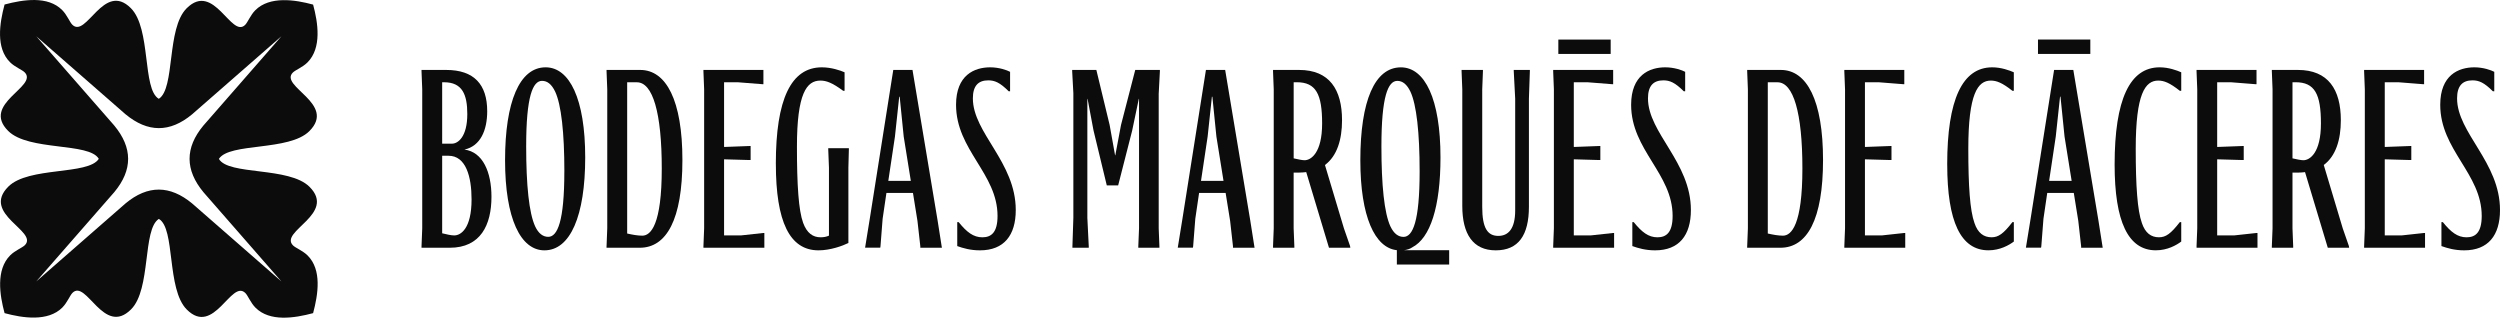
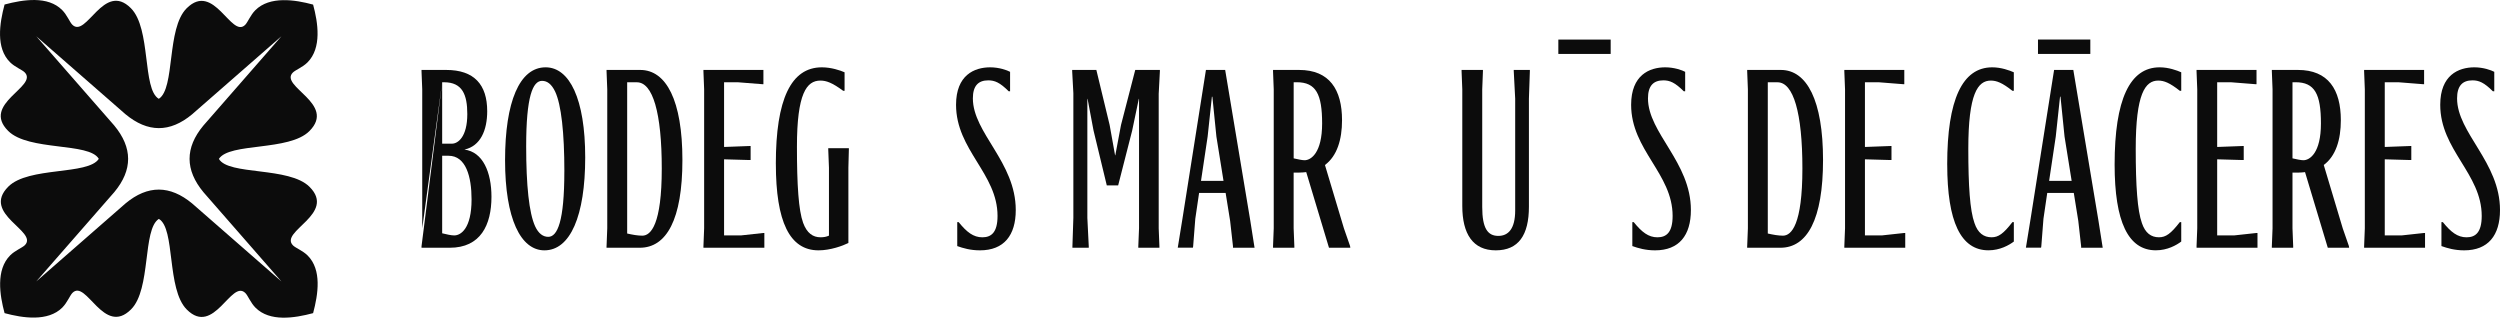
<svg xmlns="http://www.w3.org/2000/svg" width="300" height="39" viewBox="0 0 300 39" fill="none">
  <g clip-path="url(#clip0_204_541)">
-     <path d="M53.06 18.691V27.994C53.6 28.135 54.171 28.251 54.51 28.251C55.279 28.251 56.588 27.454 56.588 23.926C56.588 21.196 55.907 18.691 53.829 18.691H53.06ZM53.06 9.871V17.241H54.227C54.968 17.241 56.076 16.415 56.076 13.685C56.076 11.353 55.48 9.871 53.289 9.871H53.06ZM50.583 29.557L50.668 27.395V10.725L50.583 8.562V8.393H53.543C56.901 8.393 58.465 10.157 58.465 13.343C58.465 15.618 57.667 17.523 55.734 17.95C57.953 18.236 58.976 20.681 58.976 23.612C58.976 26.999 57.667 29.73 53.97 29.73H50.583V29.557Z" fill="#0C0C0C" />
+     <path d="M53.06 18.691V27.994C53.6 28.135 54.171 28.251 54.51 28.251C55.279 28.251 56.588 27.454 56.588 23.926C56.588 21.196 55.907 18.691 53.829 18.691H53.06ZM53.06 9.871V17.241H54.227C54.968 17.241 56.076 16.415 56.076 13.685C56.076 11.353 55.48 9.871 53.289 9.871H53.06ZL50.668 27.395V10.725L50.583 8.562V8.393H53.543C56.901 8.393 58.465 10.157 58.465 13.343C58.465 15.618 57.667 17.523 55.734 17.95C57.953 18.236 58.976 20.681 58.976 23.612C58.976 26.999 57.667 29.73 53.97 29.73H50.583V29.557Z" fill="#0C0C0C" />
    <path d="M67.724 20.568C67.724 15.932 67.353 12.545 66.613 10.982C66.186 10.1 65.674 9.702 65.046 9.702C63.935 9.702 63.141 11.55 63.141 17.555C63.141 22.219 63.483 25.577 64.221 27.169C64.62 28.022 65.159 28.421 65.787 28.421C66.895 28.421 67.721 26.572 67.721 20.571M65.332 30.041C62.488 30.041 60.608 26.258 60.608 19.231C60.608 12.203 62.344 8.079 65.473 8.079C68.345 8.079 70.225 11.864 70.225 18.889C70.225 25.913 68.433 30.041 65.332 30.041Z" fill="#0C0C0C" />
    <path d="M75.26 9.871V28.022C75.884 28.163 76.512 28.28 77.08 28.28C78.103 28.28 79.412 26.943 79.412 20.229C79.412 13.515 78.332 9.874 76.424 9.874H75.257L75.26 9.871ZM72.786 29.557L72.871 27.395V10.725L72.786 8.562V8.393H76.826C79.955 8.393 81.889 12.062 81.889 19.203C81.889 26.343 79.984 29.73 76.766 29.73H72.783V29.56L72.786 29.557Z" fill="#0C0C0C" />
    <path d="M84.412 29.557L84.497 27.395V10.725L84.412 8.562V8.393H91.609V10.1H91.44L88.536 9.871H86.889V17.636L89.902 17.523H90.074V19.203H89.902L86.889 19.118V28.248H88.935L91.553 27.963H91.722V29.727H84.412V29.557Z" fill="#0C0C0C" />
    <path d="M93.1 19.658C93.1 11.921 94.921 8.079 98.618 8.079C99.757 8.079 100.837 8.449 101.349 8.675V10.894H101.179C99.87 9.928 99.161 9.67 98.448 9.67C96.797 9.67 95.633 11.205 95.633 17.608C95.633 22.244 95.831 25.232 96.374 26.739C96.829 27.991 97.57 28.474 98.452 28.474C98.85 28.474 99.164 28.418 99.475 28.276V20.113L99.39 17.95V17.781H101.863V17.95L101.807 20.113V29.159C101.123 29.501 99.644 30.041 98.222 30.041C94.751 30.041 93.103 26.597 93.103 19.658" fill="#0C0C0C" />
-     <path d="M106.596 21.707H109.299L108.445 16.387L107.962 11.607H107.905L107.394 16.387L106.596 21.707ZM109.5 8.393L112.516 26.484L112.999 29.557L113.028 29.727H110.438V29.557L110.096 26.513L109.556 23.154H106.371L105.915 26.255L105.658 29.554L105.63 29.724H103.809L103.838 29.554L104.377 26.227L107.193 8.39H109.497L109.5 8.393Z" fill="#0C0C0C" />
    <path d="M114.87 29.529V26.657H115.04C116.006 27.853 116.804 28.477 117.883 28.477C118.963 28.477 119.704 27.881 119.704 25.916C119.704 20.825 114.726 18.007 114.726 12.574C114.726 9.017 116.917 8.079 118.822 8.079C119.905 8.079 120.843 8.421 121.21 8.619V10.951H121.041C119.989 9.899 119.362 9.642 118.593 9.642C117.397 9.642 116.744 10.295 116.744 11.805C116.744 15.957 121.891 19.457 121.891 25.204C121.891 28.248 120.47 30.041 117.594 30.041C116.458 30.041 115.576 29.783 114.864 29.529" fill="#0C0C0C" />
    <path d="M132.814 22.247L131.22 15.646L130.51 11.864H130.482V26.142L130.651 29.557V29.73H128.69V29.557L128.803 26.142V11.18L128.662 8.562V8.393H131.562L133.156 14.994L133.809 18.634H133.837L134.522 14.994L136.229 8.393H139.186V8.562L139.044 11.265V27.395L139.129 29.557V29.73H136.596V29.557L136.684 27.395V11.864H136.656L135.859 15.675L134.179 22.247H132.814Z" fill="#0C0C0C" />
    <path d="M144.12 21.707H146.822L145.968 16.387L145.485 11.607H145.428L144.917 16.387L144.12 21.707ZM147.02 8.393L150.036 26.484L150.519 29.557L150.548 29.727H147.958V29.557L147.616 26.513L147.076 23.154H143.891L143.435 26.255L143.178 29.554L143.15 29.724H141.329L141.358 29.554L141.897 26.227L144.713 8.39H147.017L147.02 8.393Z" fill="#0C0C0C" />
    <path d="M155.24 19.002C155.723 19.115 156.263 19.228 156.549 19.228C157.318 19.228 158.655 18.346 158.655 14.818C158.655 11.29 157.914 9.868 155.61 9.868H155.24V19.002ZM152.764 29.727V29.557L152.848 27.395V10.725L152.764 8.562V8.393H155.893C159.534 8.393 161.044 10.753 161.044 14.422C161.044 16.754 160.447 18.719 158.994 19.799L161.269 27.395L162.01 29.529L162.038 29.727H159.477L156.747 20.653C156.489 20.681 156.207 20.709 155.921 20.709H155.237V27.395L155.322 29.557V29.727H152.76H152.764Z" fill="#0C0C0C" />
    <path d="M181.649 8.562V8.393H183.583V8.562L183.47 11.833V24.805C183.47 28.22 182.217 30.041 179.487 30.041C176.756 30.041 175.475 28.079 175.475 24.72V10.725L175.39 8.562V8.393H177.952V8.562L177.867 10.725V24.837C177.867 27.398 178.523 28.308 179.8 28.308C180.996 28.308 181.822 27.454 181.822 25.263V11.836L181.652 8.566L181.649 8.562Z" fill="#0C0C0C" />
-     <path d="M186.382 29.557L186.467 27.395V10.725L186.382 8.562V8.393H193.579V10.1H193.41L190.506 9.871H188.856V17.636L191.872 17.523H192.041V19.203H191.872L188.856 19.118V28.248H190.905L193.523 27.963H193.692V29.727H186.382V29.557Z" fill="#0C0C0C" />
    <path d="M195.88 29.529V26.657H196.049C197.016 27.853 197.813 28.477 198.893 28.477C199.973 28.477 200.714 27.881 200.714 25.916C200.714 20.825 195.736 18.007 195.736 12.574C195.736 9.017 197.926 8.079 199.832 8.079C200.911 8.079 201.853 8.421 202.22 8.619V10.951H202.051C200.999 9.899 200.371 9.642 199.606 9.642C198.41 9.642 197.757 10.295 197.757 11.805C197.757 15.957 202.907 19.457 202.907 25.204C202.907 28.248 201.486 30.041 198.611 30.041C197.474 30.041 196.592 29.783 195.88 29.529Z" fill="#0C0C0C" />
    <path d="M193.281 4.749H187.001V6.472H193.281V4.749Z" fill="#0C0C0C" />
-     <path d="M166.853 27.175C166.112 25.58 165.77 22.225 165.77 17.558C165.77 11.554 166.568 9.705 167.679 9.705C168.303 9.705 168.818 10.104 169.245 10.985C169.986 12.552 170.356 15.938 170.356 20.574C170.356 26.578 169.531 28.427 168.423 28.427C167.798 28.427 167.255 28.029 166.856 27.175M169.471 29.68C171.633 28.568 172.858 24.815 172.858 18.895C172.858 11.867 170.981 8.082 168.106 8.082C164.976 8.082 163.241 12.065 163.241 19.237C163.241 25.982 164.976 29.739 167.622 30.022V31.748H173.9V30.022H168.489C168.815 29.981 169.176 29.887 169.474 29.68" fill="#0C0C0C" />
    <path d="M250.839 4.746H244.558V6.469H250.839V4.746ZM292.972 29.529V26.657H293.142C294.109 27.853 294.906 28.477 295.986 28.477C297.065 28.477 297.806 27.881 297.806 25.916C297.806 20.825 292.828 18.007 292.828 12.574C292.828 9.017 295.019 8.079 296.924 8.079C298.004 8.079 298.942 8.421 299.313 8.619V10.951H299.143C298.092 9.899 297.464 9.642 296.698 9.642C295.502 9.642 294.849 10.295 294.849 11.805C294.849 15.957 300 19.457 300 25.204C300 28.248 298.578 30.041 295.703 30.041C294.564 30.041 293.685 29.783 292.972 29.529ZM283.694 29.557L283.779 27.395V10.725L283.694 8.562V8.393H290.892V10.1H290.722L287.822 9.871H286.171V17.636L289.187 17.523H289.357V19.203H289.187L286.171 19.118V28.248H288.217L290.835 27.963H291.005V29.727H283.694V29.557ZM275.098 19.002C275.581 19.115 276.121 19.228 276.406 19.228C277.175 19.228 278.512 18.346 278.512 14.818C278.512 11.29 277.772 9.868 275.468 9.868H275.098V19.002ZM272.621 29.557L272.706 27.395V10.725L272.621 8.562V8.393H275.75C279.391 8.393 280.901 10.753 280.901 14.422C280.901 16.754 280.305 18.719 278.851 19.799L281.127 27.395L281.868 29.529L281.896 29.73H279.335L276.604 20.656C276.347 20.684 276.064 20.712 275.779 20.712H275.098V27.398L275.182 29.56V29.73H272.621V29.557ZM263.585 29.557L263.67 27.395V10.725L263.585 8.562V8.393H270.782V10.1H270.612L267.712 9.871H266.061V17.636L269.078 17.523H269.247V19.203H269.078L266.061 19.118V28.248H268.111L270.728 27.963H270.898V29.727H263.588V29.557H263.585ZM253.754 19.742C253.754 11.946 255.575 8.079 259.159 8.079C260.239 8.079 261.237 8.449 261.749 8.675V10.894H261.579C260.355 9.928 259.674 9.67 258.99 9.67C257.427 9.67 256.287 11.236 256.287 17.862C256.287 22.3 256.488 25.26 257.028 26.767C257.427 27.963 258.136 28.474 259.075 28.474C259.9 28.474 260.496 28.047 261.579 26.654H261.749V28.986C261.181 29.413 260.098 30.037 258.704 30.037C255.377 30.037 253.754 26.594 253.754 19.739M245.895 21.704H248.598L247.744 16.384L247.26 11.604H247.204L246.692 16.384L245.895 21.704ZM248.798 8.393L251.815 26.484L252.298 29.557L252.326 29.727H249.737V29.557L249.395 26.513L248.855 23.154H245.669L245.214 26.255L244.957 29.554L244.928 29.724H243.108L243.136 29.554L243.676 26.227L246.491 8.39H248.795L248.798 8.393ZM233.664 19.742C233.664 11.946 235.484 8.079 239.068 8.079C240.148 8.079 241.146 8.449 241.658 8.675V10.894H241.488C240.264 9.928 239.583 9.67 238.899 9.67C237.336 9.67 236.197 11.236 236.197 17.862C236.197 22.3 236.394 25.26 236.937 26.767C237.336 27.963 238.048 28.474 238.987 28.474C239.812 28.474 240.409 28.047 241.492 26.654H241.661V28.986C241.093 29.413 240.01 30.037 238.616 30.037C235.289 30.037 233.667 26.594 233.667 19.739M221.319 29.557L221.404 27.395V10.725L221.319 8.562V8.393H228.516V10.1H228.347L225.443 9.871H223.792V17.636L226.809 17.523H226.978V19.203H226.809L223.792 19.118V28.248H225.842L228.46 27.963H228.629V29.727H221.319V29.557ZM212.135 9.871V28.022C212.76 28.163 213.388 28.28 213.956 28.28C214.979 28.28 216.288 26.943 216.288 20.229C216.288 13.515 215.208 9.874 213.3 9.874H212.132L212.135 9.871ZM209.662 29.557L209.747 27.395V10.725L209.662 8.562V8.393H213.701C216.831 8.393 218.764 12.062 218.764 19.203C218.764 26.343 216.859 29.73 213.642 29.73H209.659V29.56L209.662 29.557Z" fill="#0C0C0C" />
    <path d="M13.722 23.047C15.929 20.389 15.929 17.73 13.7 15.05L4.35 4.353L15.05 13.7C17.73 15.929 20.389 15.929 23.047 13.722L33.769 4.353L24.4 15.075C22.194 17.734 22.194 20.392 24.422 23.073L33.769 33.772L23.069 24.425C20.389 22.197 17.73 22.197 15.072 24.403L4.35 33.772L13.719 23.051L13.722 23.047ZM7.483 36.898C8.07 36.312 8.383 35.458 8.7 35.141C10.367 33.474 12.439 40.411 15.728 37.124C18.16 34.692 17.081 27.529 19.061 26.268C21.067 27.416 19.962 34.692 22.417 37.147C25.684 40.414 27.756 33.474 29.444 35.166C29.758 35.48 30.075 36.337 30.662 36.924C32.373 38.634 35.298 38.185 37.573 37.577C38.182 35.301 38.631 32.376 36.92 30.665C36.337 30.081 35.48 29.764 35.163 29.45C33.474 27.762 40.411 25.687 37.147 22.423C34.692 19.968 27.416 21.07 26.268 19.068C27.529 17.087 34.692 18.167 37.124 15.734C40.414 12.445 33.477 10.373 35.141 8.707C35.455 8.393 36.312 8.076 36.898 7.489C38.634 5.753 38.16 2.715 37.573 0.552C35.411 -0.035 32.369 -0.505 30.637 1.227C30.05 1.814 29.736 2.668 29.419 2.985C27.752 4.652 25.681 -2.285 22.392 1.001C19.959 3.434 21.039 10.596 19.058 11.858C17.053 10.709 18.157 3.434 15.703 0.979C12.435 -2.288 10.364 4.652 8.675 2.963C8.361 2.646 8.044 1.792 7.458 1.205C5.75 -0.512 2.822 -0.063 0.549 0.543C-0.063 2.822 -0.512 5.75 1.199 7.461C1.786 8.048 2.64 8.361 2.957 8.678C4.645 10.367 -2.291 12.439 0.976 15.706C3.431 18.16 10.706 17.059 11.855 19.061C10.593 21.042 3.431 19.962 0.998 22.395C-2.291 25.684 4.648 27.756 2.982 29.422C2.665 29.736 1.811 30.053 1.224 30.64C-0.512 32.376 -0.038 35.414 0.549 37.577C2.712 38.163 5.753 38.634 7.486 36.902" fill="#0C0C0C" />
  </g>
  <defs>
    <clipPath id="clip0_204_541">
      <rect width="300" height="38.12" fill="white" />
    </clipPath>
  </defs>
</svg>